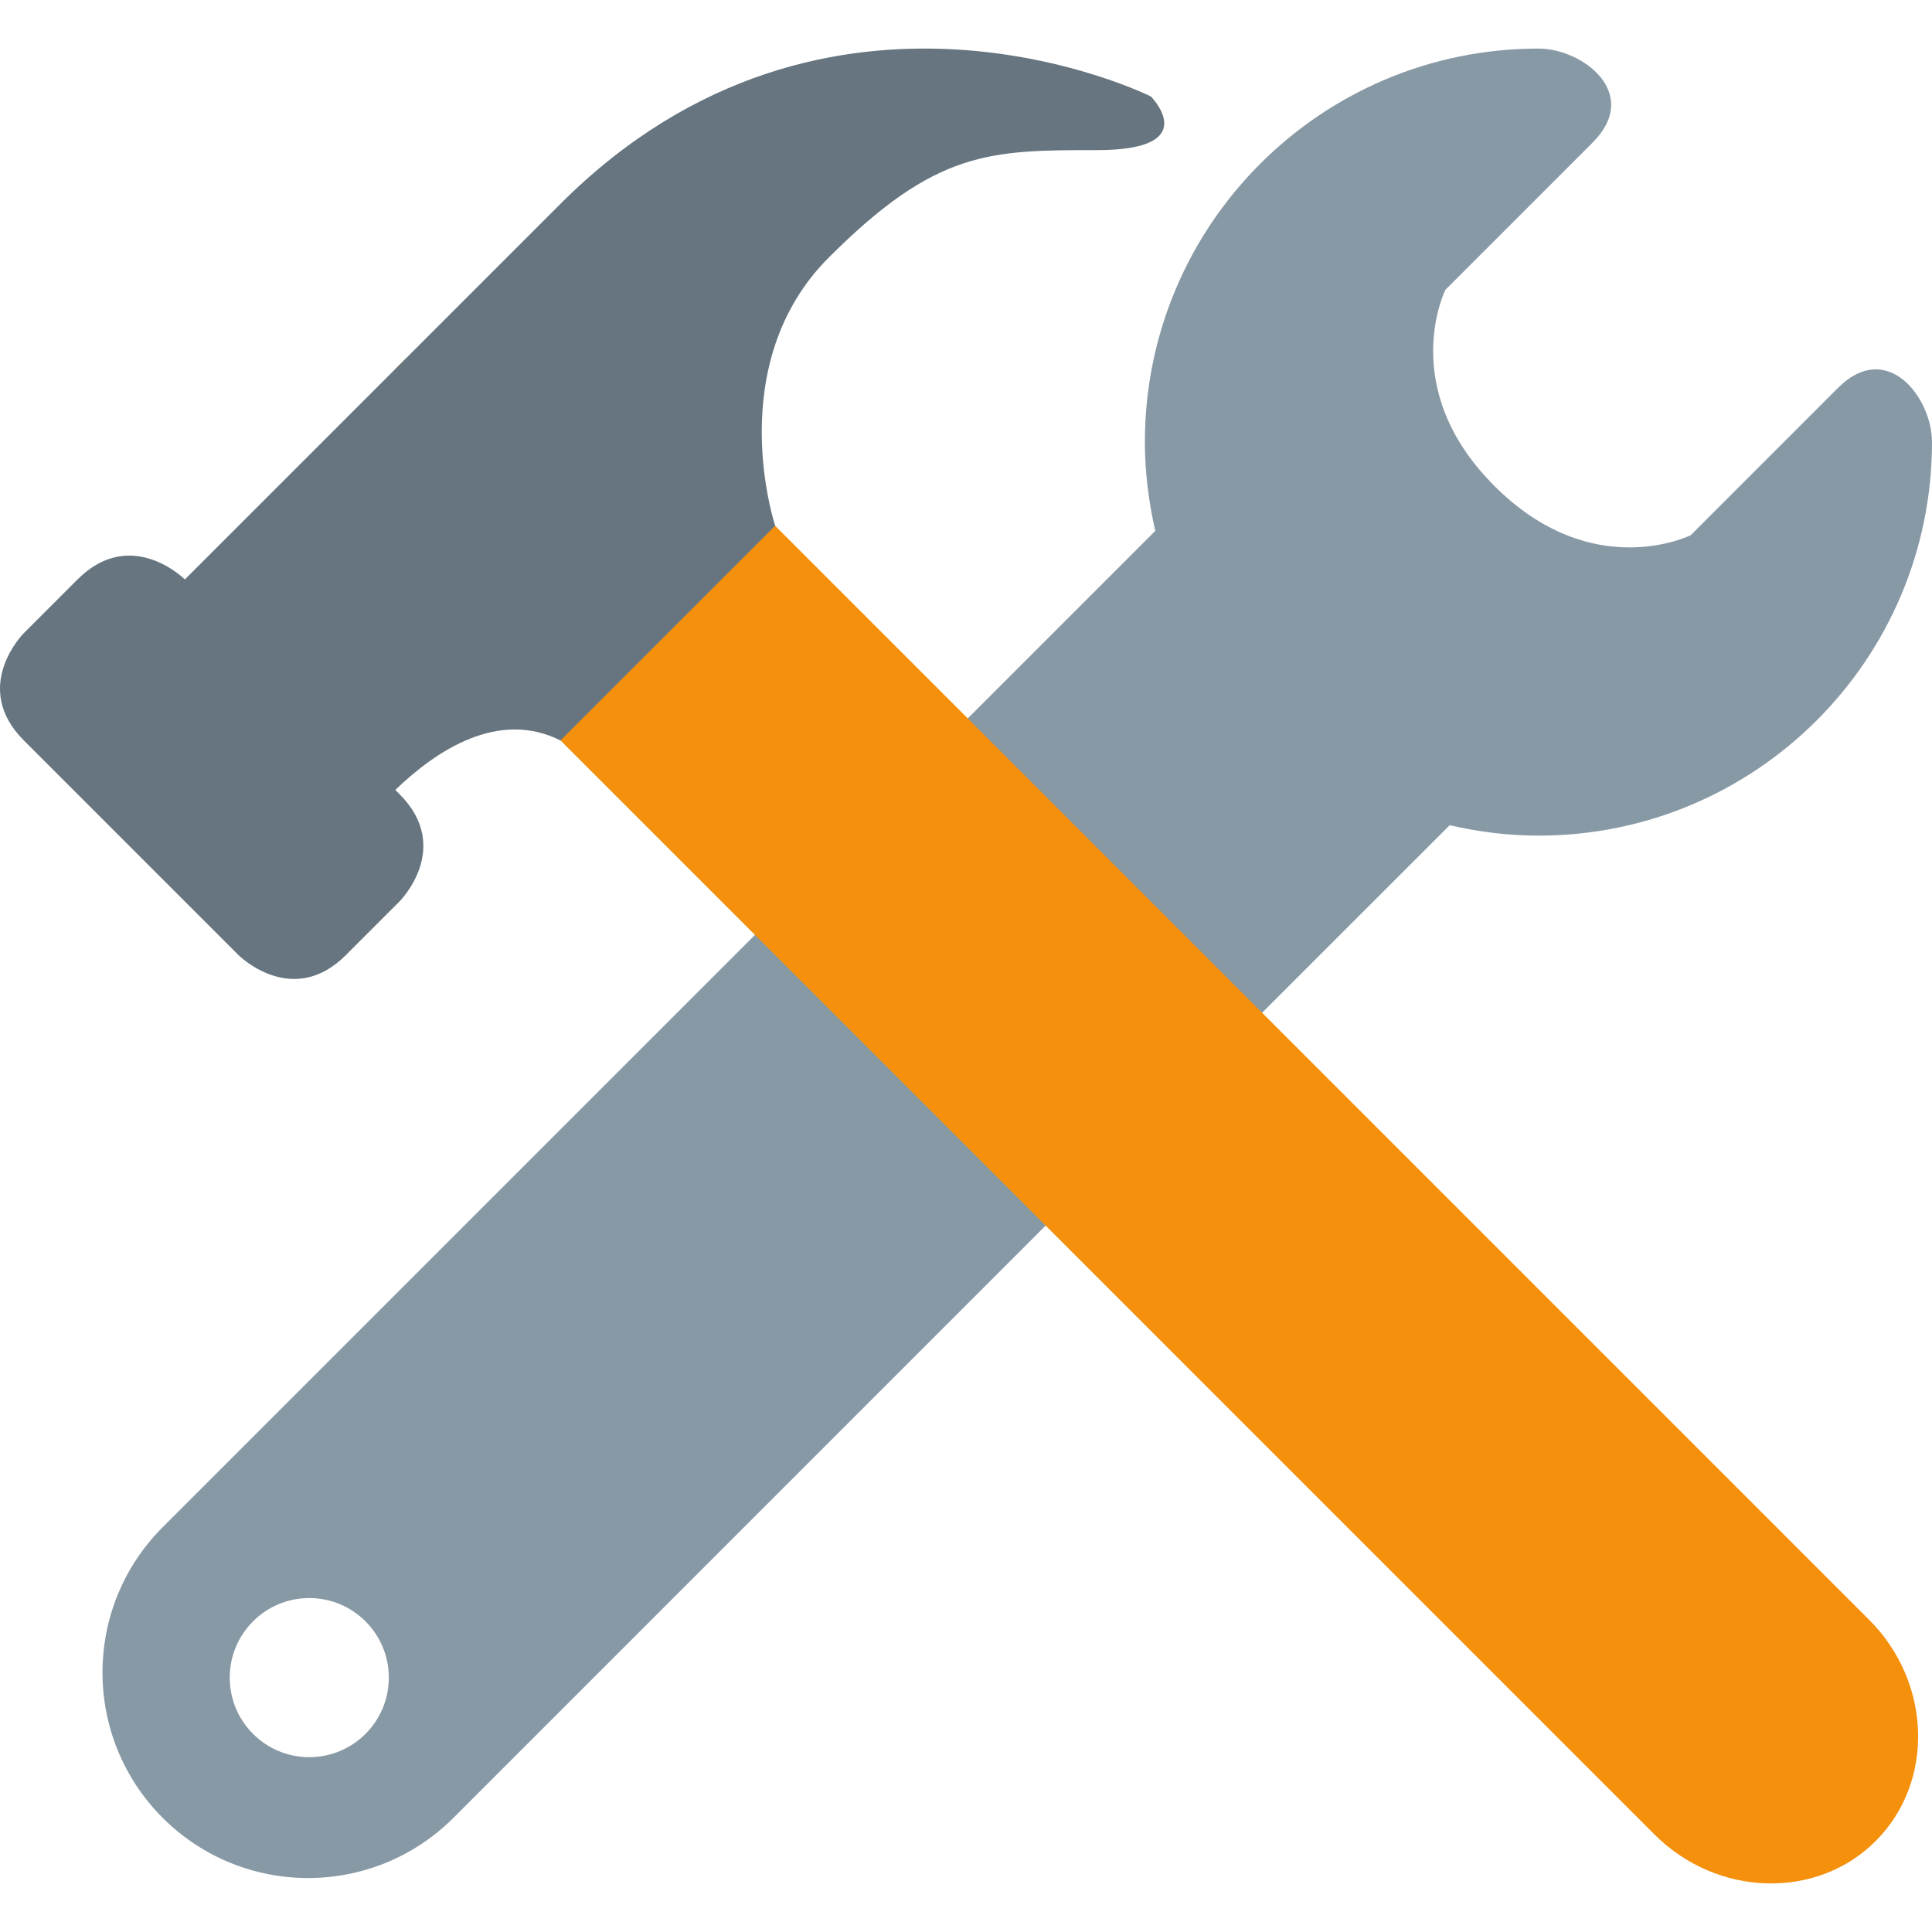
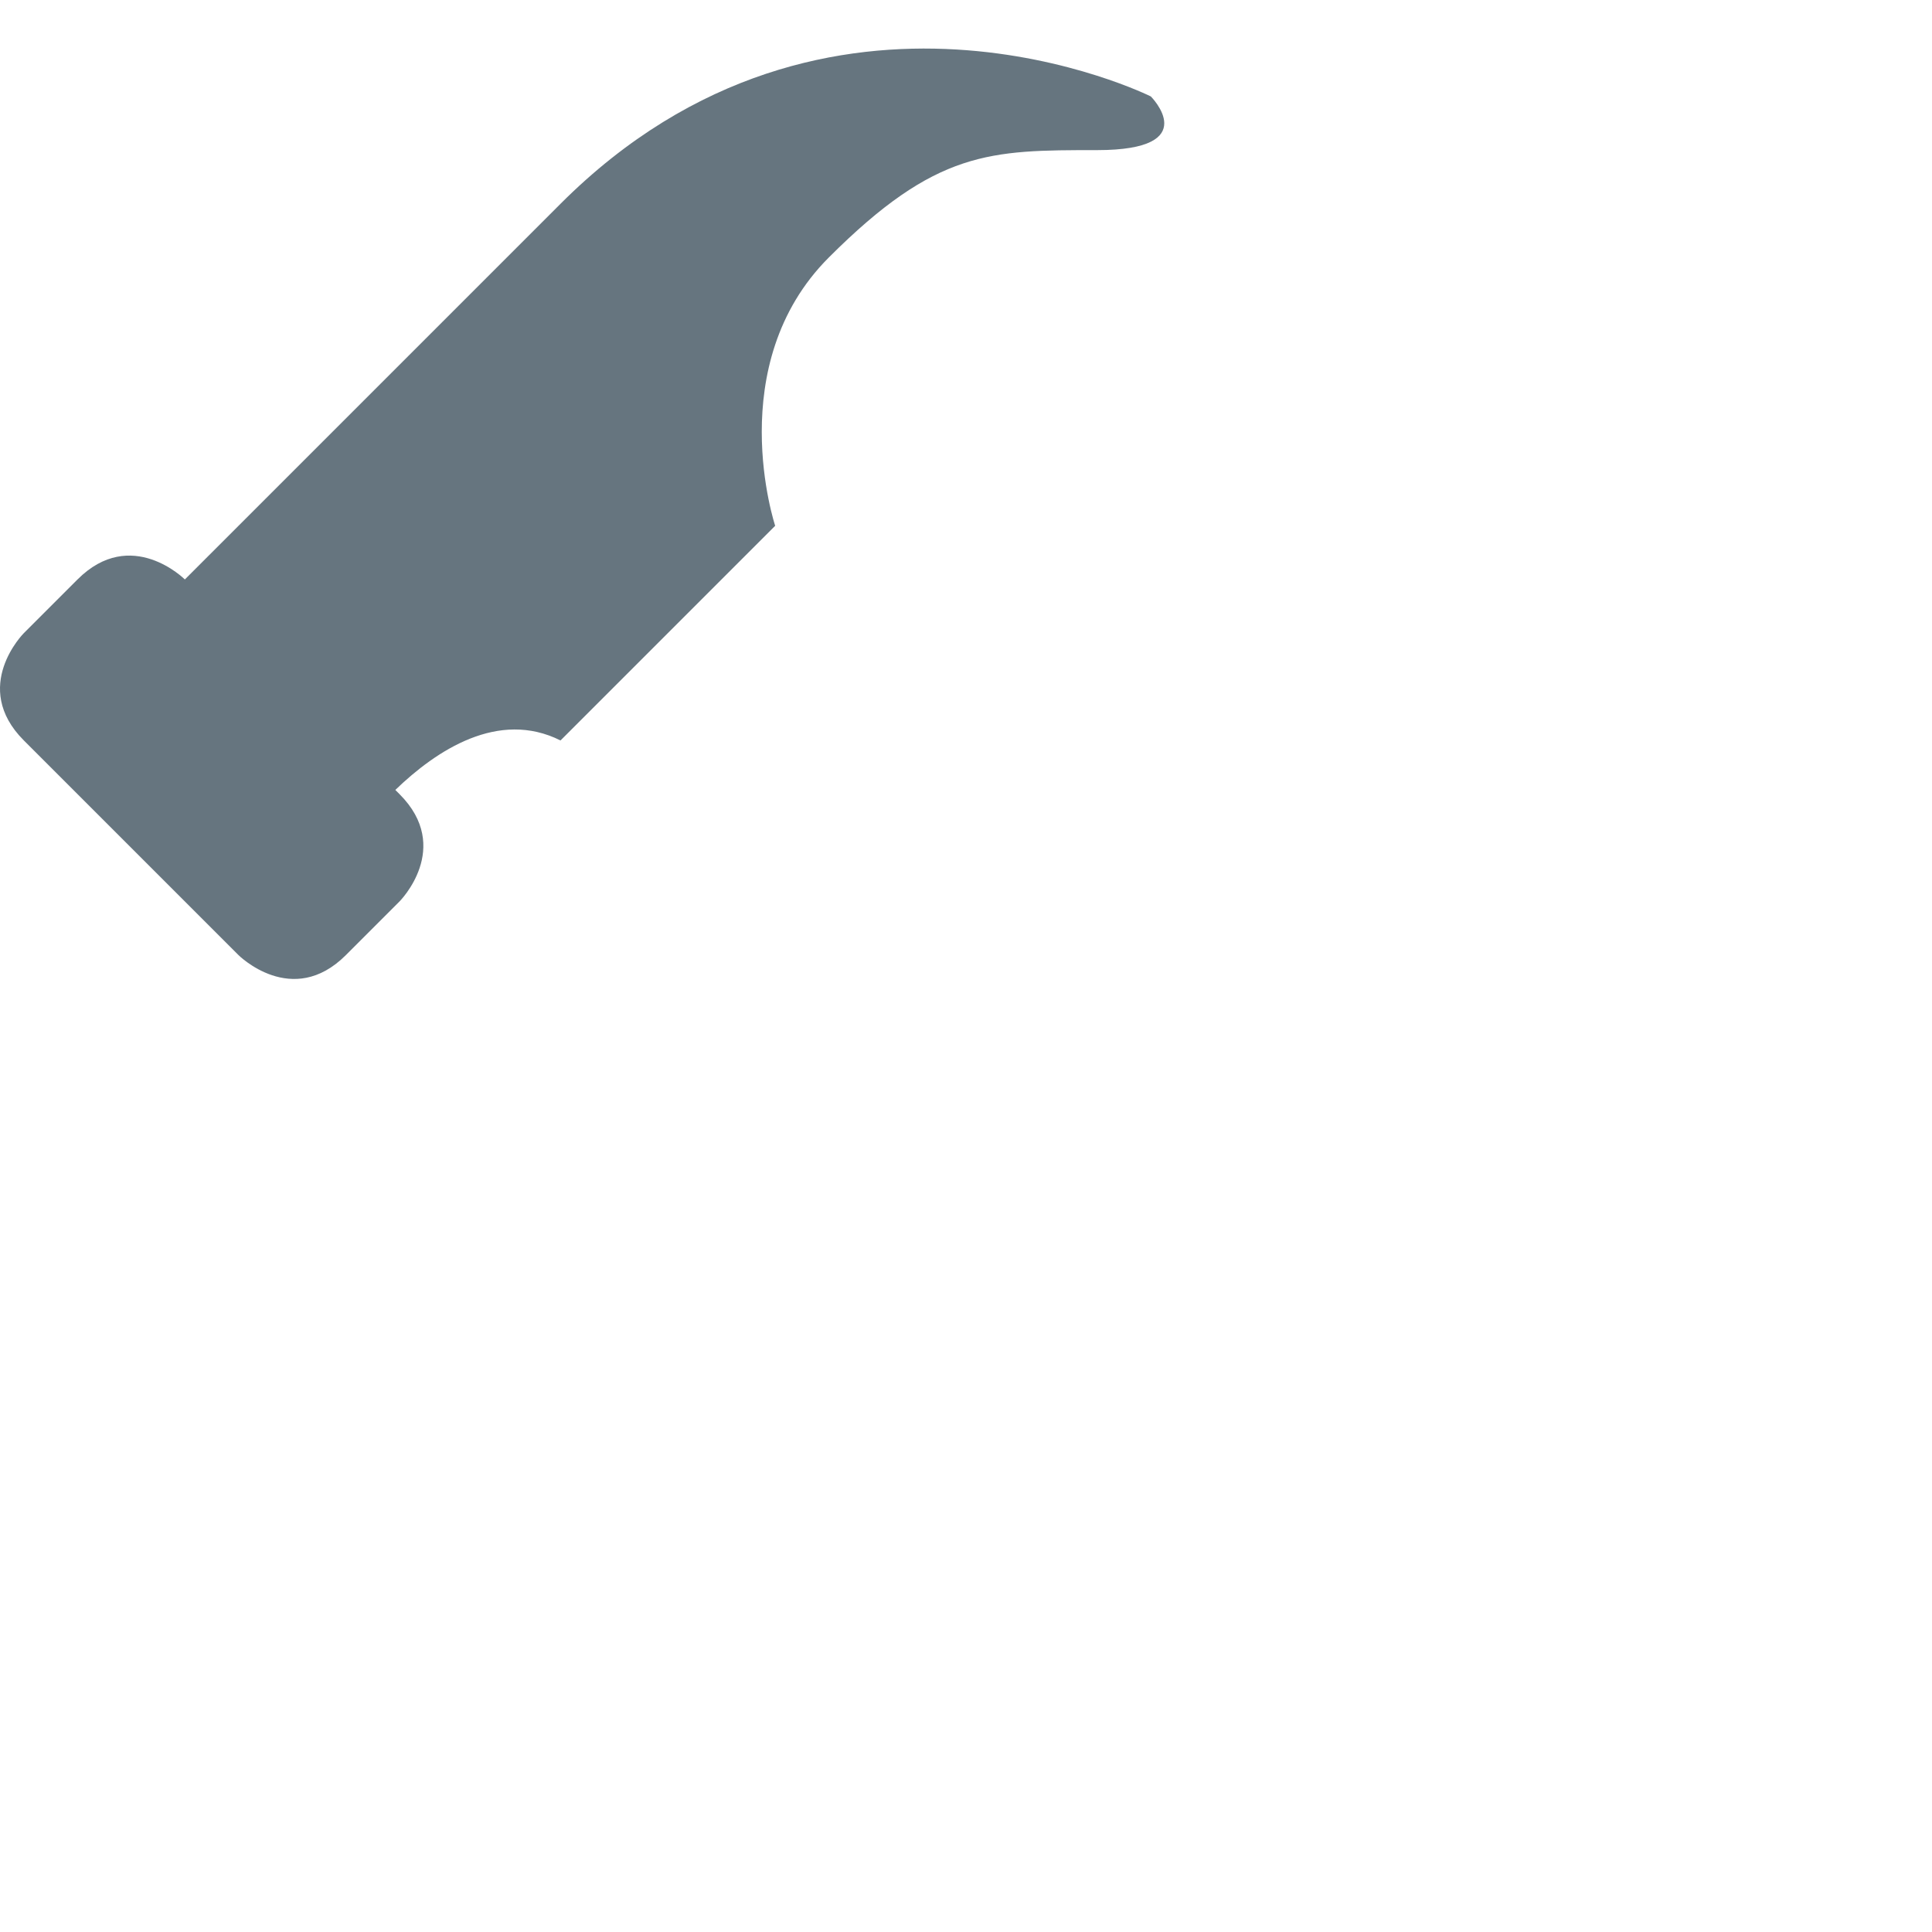
<svg xmlns="http://www.w3.org/2000/svg" version="1.1" id="Capa_1" x="0px" y="0px" viewBox="0 0 512.001 512.001" style="enable-background:new 0 0 512.001 512.001;" xml:space="preserve">
  <g>
-     <path style="fill:#8899A6;" d="M487.069,102.81l-38.997,39.012c0,0-26.012,12.999-52.01-13.013   c-26.027-25.998-13.013-52.01-13.013-52.01l39.011-39.012c13.013-12.999-2.616-24.917-14.35-24.917   c-57.614,0-104.305,46.691-104.305,104.291c0,8.107,1.024,15.943,2.759,23.523l-88.163,88.163l78.008,78.008l88.177-88.163   c7.581,1.75,15.416,2.759,23.523,2.759c57.6,0,104.291-46.691,104.291-104.291C512,105.356,500.068,89.797,487.069,102.81" />
-     <path style="fill:#8899A6;" d="M81.96,465.669c-11.647,0-21.077-9.443-21.077-21.077c0-11.647,9.429-21.092,21.077-21.092   s21.077,9.443,21.077,21.092C103.037,456.226,93.608,465.669,81.96,465.669 M216.459,231.374l-173.34,173.34   c-21.277,21.277-21.277,55.765,0,77.041c21.277,21.262,55.751,21.262,77.041,0l173.325-173.34L216.459,231.374L216.459,231.374z" />
-   </g>
-   <path style="fill:#F4900C;" d="M438.472,486.169c16.583,16.583,42.979,17.366,58.61,1.721c15.644-15.644,14.862-42.026-1.721-58.61  L164.483,98.388c-16.582-16.582-42.964-17.365-58.609-1.72s-14.862,42.026,1.72,58.609L438.472,486.169z" />
+     </g>
  <path style="fill:#66757F;" d="M304.986,25.562c0,0-85.333-42.666-156.443,28.444c-64,64-99.555,99.555-99.555,99.555  s-14.222-14.222-28.444,0L6.321,167.783c0,0-14.222,14.222,0,28.444c14.222,14.222,56.889,56.889,56.889,56.889  s14.222,14.222,28.444,0l14.222-14.222c0,0,14.222-14.222,0-28.444c-0.327-0.327-0.754-0.754-1.11-1.11  c10.951-10.567,27.349-21.333,43.776-13.113l56.889-56.889c0,0-14.222-42.666,14.222-71.111s42.666-28.444,71.111-28.444  C319.208,39.784,304.986,25.562,304.986,25.562" />
  <g>
</g>
  <g>
</g>
  <g>
</g>
  <g>
</g>
  <g>
</g>
  <g>
</g>
  <g>
</g>
  <g>
</g>
  <g>
</g>
  <g>
</g>
  <g>
</g>
  <g>
</g>
  <g>
</g>
  <g>
</g>
  <g>
</g>
</svg>